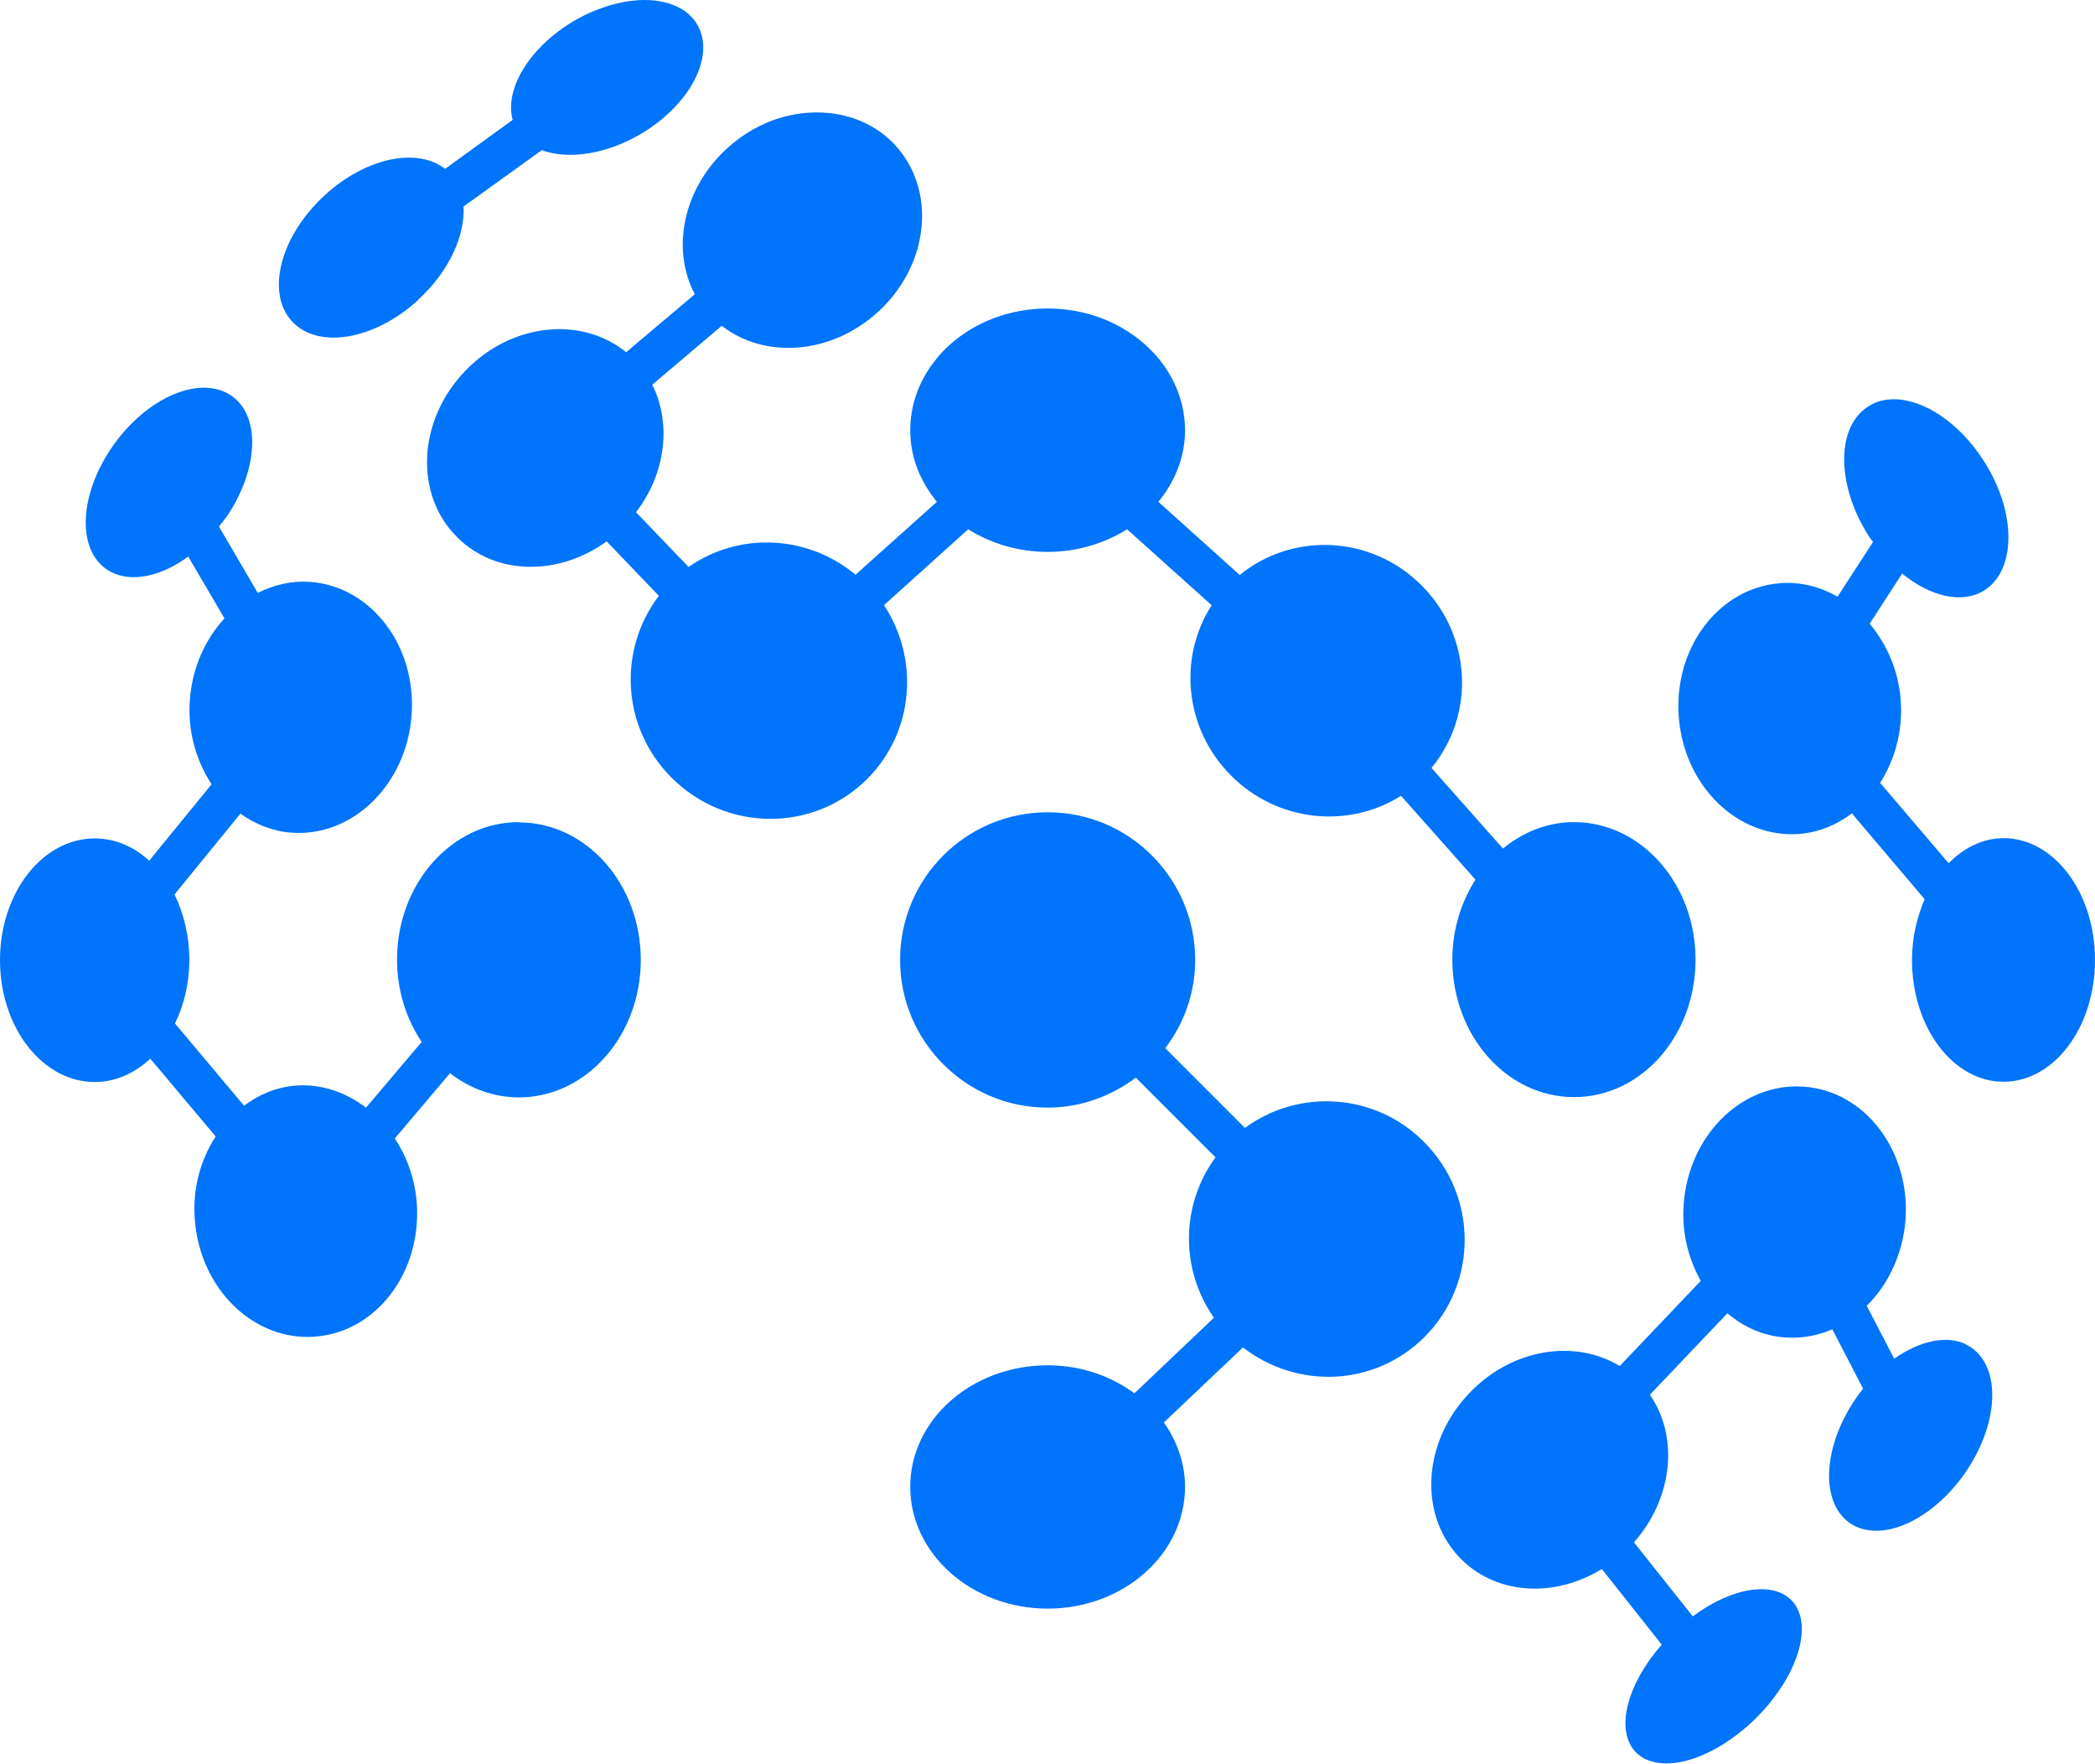
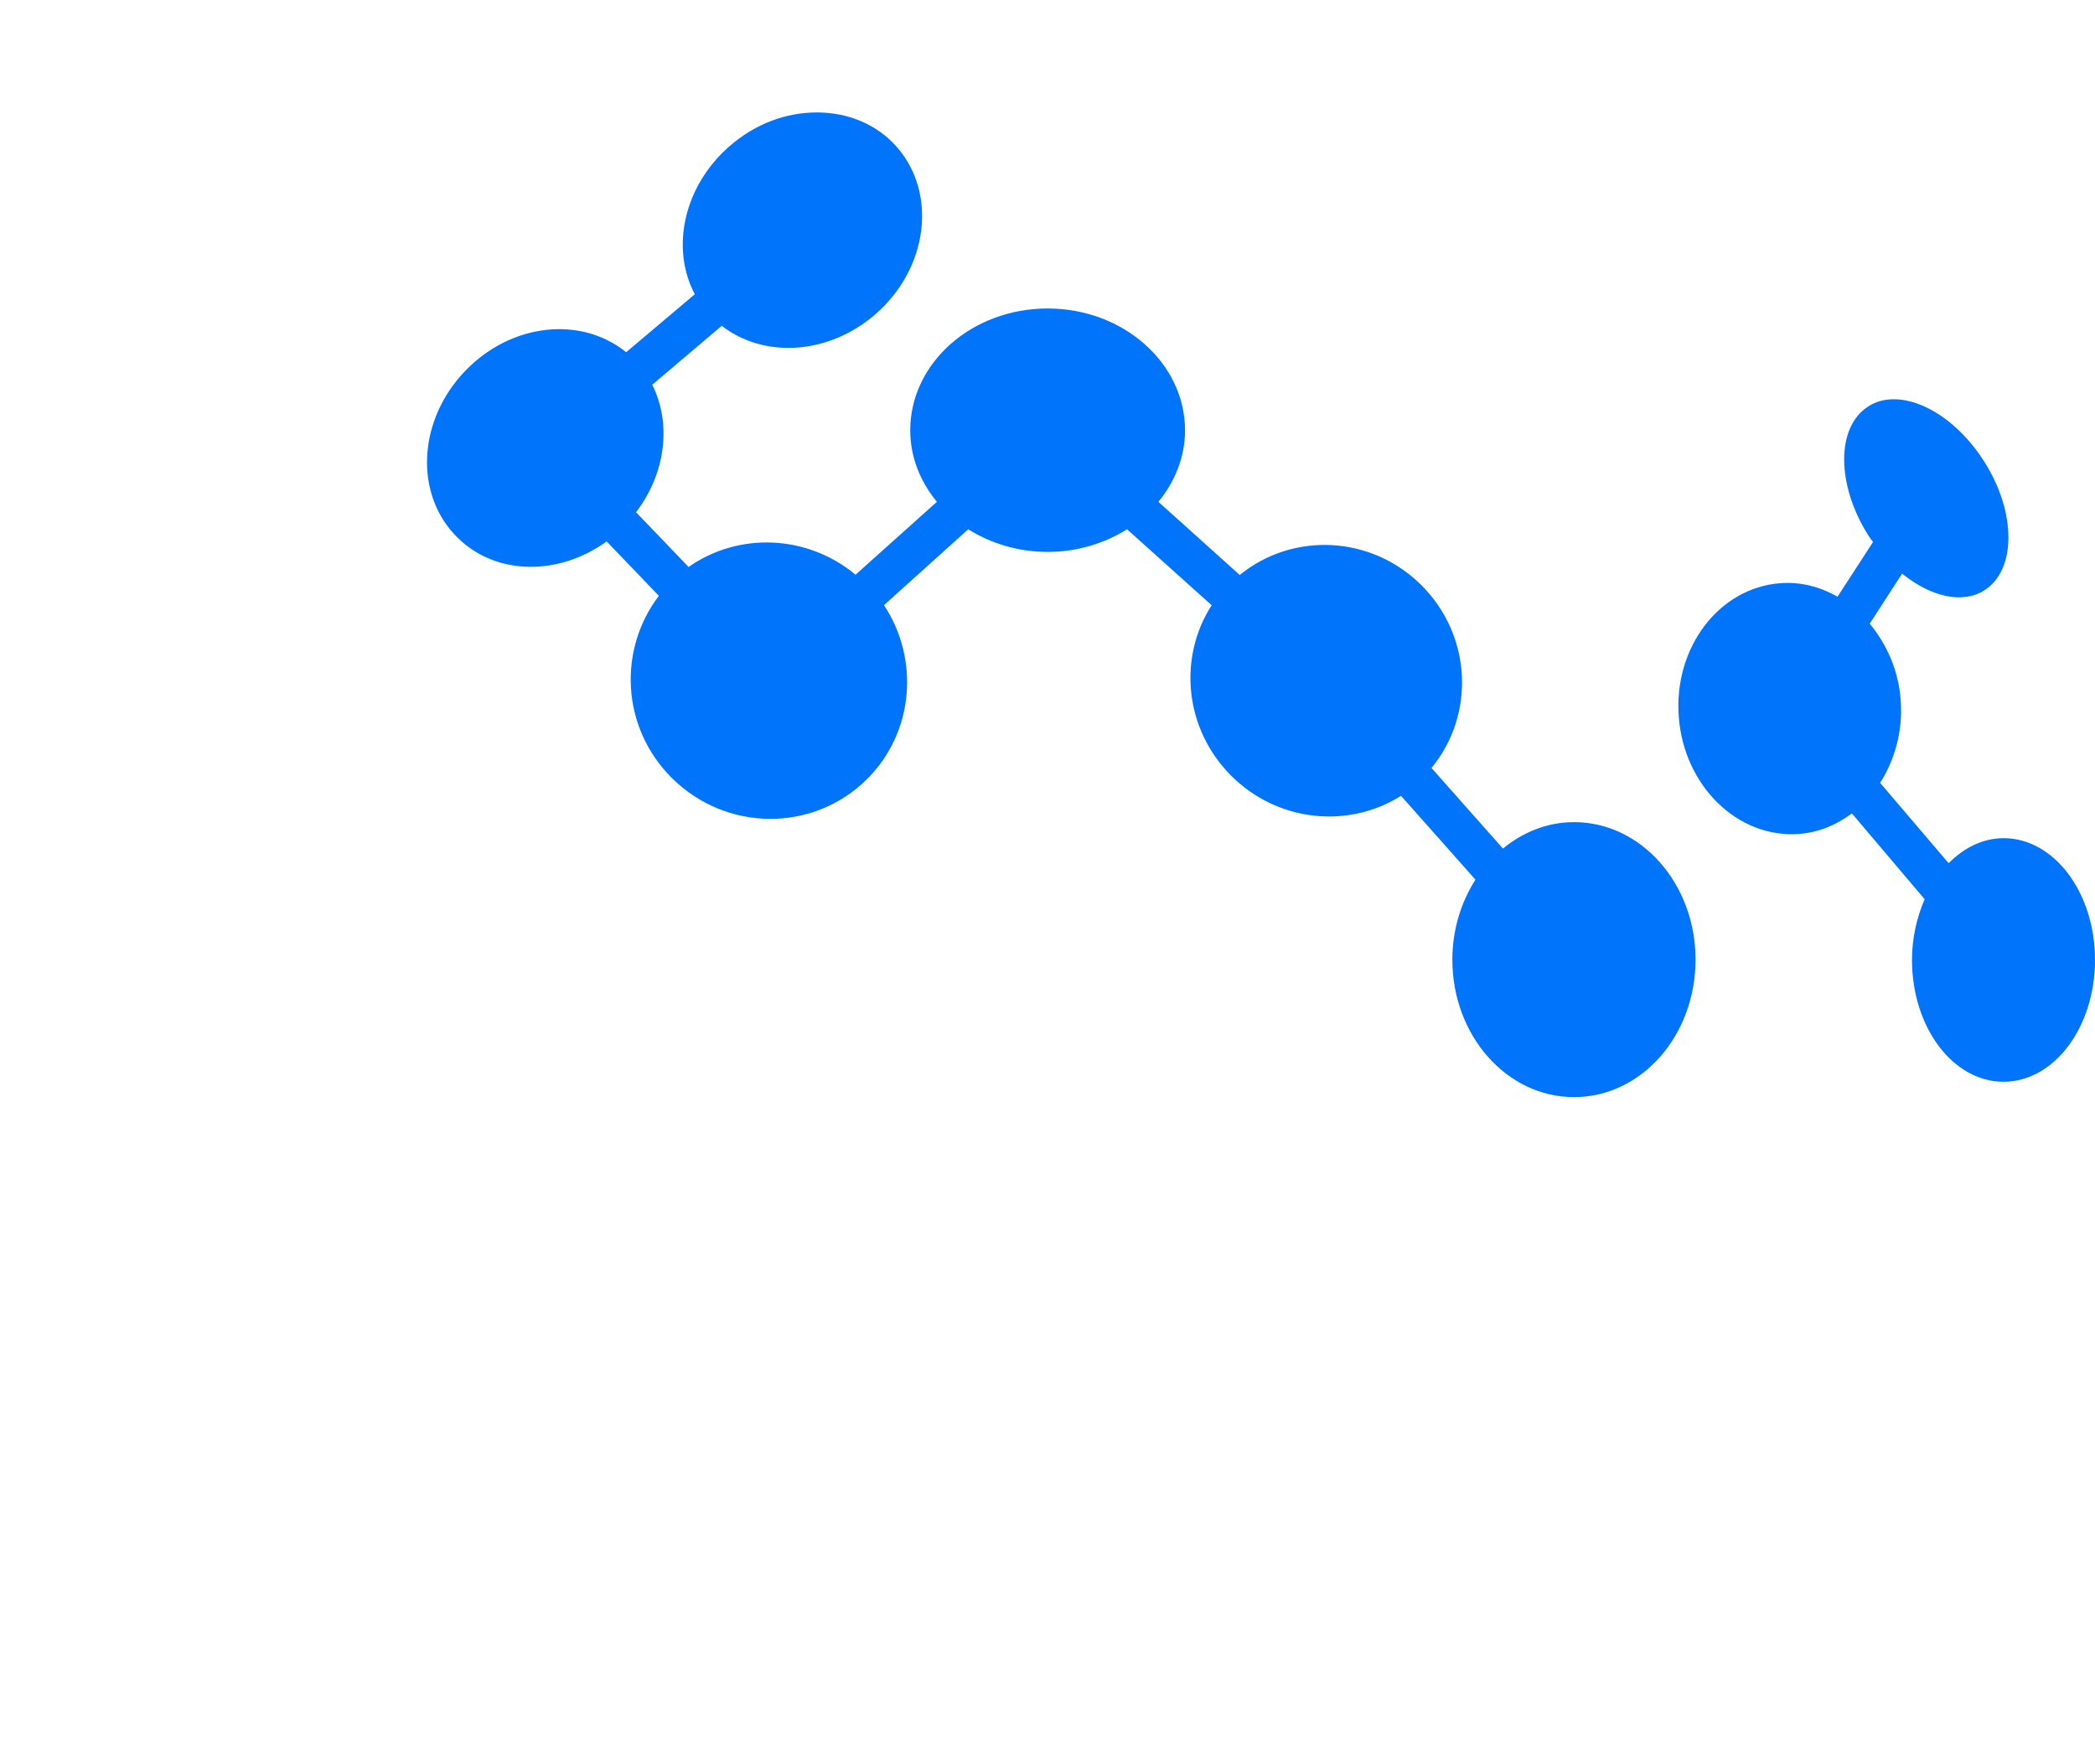
<svg xmlns="http://www.w3.org/2000/svg" width="500" height="421" viewBox="0 0 500 421" fill="none">
-   <path d="M339.797 272.481C328.144 260.796 309.976 259.752 297.122 269.193L278.109 250.176C282.556 244.267 285.247 237.047 285.247 229.093C285.247 209.676 269.503 193.858 250.044 193.858C230.564 193.858 214.819 209.61 214.819 229.093C214.819 248.599 230.631 264.35 250.044 264.35C257.961 264.35 265.189 261.596 271.082 257.197L290.095 276.214C281.778 287.566 281.645 302.94 289.717 314.492L270.748 332.532C265.122 328.4 257.961 325.845 250.044 325.845C231.943 325.845 217.243 338.819 217.243 354.837C217.243 370.855 231.943 383.918 250.044 383.918C268.124 383.918 282.823 370.921 282.823 354.837C282.823 349.194 280.911 343.951 277.775 339.485L296.655 321.579C309.576 331.621 328.144 330.954 339.997 319.069C352.784 306.272 352.784 285.411 339.797 272.481Z" fill="#0074FA" />
  <path d="M210.95 144.448L231.075 126.32C236.457 129.674 242.95 131.718 250.044 131.718C257.116 131.718 263.61 129.674 268.991 126.32L289.183 144.448C281.111 156.978 282.69 173.973 293.831 185.126C304.928 196.212 321.829 197.856 334.371 189.925L352.139 209.941C348.715 215.318 346.624 221.872 346.624 229.025C346.624 247.154 359.611 261.838 375.667 261.838C391.745 261.838 404.666 247.154 404.666 229.025C404.666 210.919 391.678 196.212 375.667 196.212C369.307 196.212 363.481 198.589 358.699 202.521L341.643 183.282C352.073 170.619 351.339 151.802 339.286 139.716C327.277 127.697 308.53 126.92 295.877 137.228L276.463 119.766C280.399 114.967 282.823 109.08 282.823 102.704C282.823 86.686 268.124 73.623 250.044 73.623C231.943 73.623 217.243 86.619 217.243 102.704C217.243 109.124 219.667 114.967 223.603 119.766L204.189 137.161C192.67 127.586 176.325 126.92 164.339 135.317L151.797 122.254C158.957 112.879 160.269 100.993 155.666 91.818L172.256 77.755C182.307 85.575 197.718 84.731 208.926 75C221.446 64.114 223.737 46.319 214.174 35.233C209.304 29.59 202.299 26.836 194.961 26.836C187.6 26.836 180.261 29.524 174.101 34.9C163.16 44.431 160.002 59.249 165.829 70.224L149.439 84.065C138.765 75.4 122.176 77.044 111.145 88.397C99.604 100.282 98.759 118.189 109.322 128.43C118.551 137.428 133.45 137.428 144.792 129.208L157.245 142.204C147.416 155.134 148.328 173.64 160.269 185.593C173.256 198.589 194.093 198.722 206.947 185.926C218.177 174.707 219.489 157.311 210.95 144.382V144.448Z" fill="#0074FA" />
-   <path d="M123.799 196.214C107.81 196.214 94.756 210.921 94.756 229.027C94.756 236.447 96.98 243.201 100.649 248.666L87.351 264.351C82.57 260.729 76.788 258.641 70.628 259.085C66.047 259.419 61.844 261.196 58.242 263.884L41.763 244.267C43.942 239.802 45.188 234.625 45.188 229.027C45.188 223.451 43.876 218.008 41.652 213.476L57.374 194.192C60.932 196.68 64.98 198.391 69.516 198.724C84.127 199.835 96.98 187.305 98.225 170.754C99.471 154.225 88.663 139.984 74.031 138.874C69.583 138.54 65.38 139.585 61.511 141.495L52.259 125.677C53.06 124.633 53.905 123.633 54.617 122.522C62.222 110.703 62.044 97.84 54.105 93.775C52.46 92.93 50.636 92.531 48.657 92.531C41.185 92.531 32.067 98.374 26.041 107.749C18.435 119.568 18.636 132.431 26.485 136.496C31.534 139.118 38.561 137.496 44.921 132.831L53.572 147.582C48.99 152.581 45.899 159.268 45.321 166.955C44.721 174.508 46.833 181.595 50.503 187.172L35.603 205.411C31.934 202.056 27.486 200.101 22.616 200.101C10.096 200.101 0 213.098 0 229.16C0 245.245 10.163 258.241 22.616 258.241C27.62 258.241 32.134 256.131 35.87 252.665L51.481 271.238C47.879 276.747 45.899 283.701 46.5 291.121C47.745 307.65 60.599 320.135 75.209 319.002C89.842 317.892 100.649 303.651 99.471 287.122C99.026 281.346 97.114 276.081 94.223 271.704L107.41 256.131C112.08 259.752 117.773 261.907 123.866 261.907C139.877 261.907 152.931 247.222 152.931 229.093C152.931 210.987 139.944 196.28 123.866 196.28L123.799 196.214Z" fill="#0074FA" />
  <path d="M478.228 200.036C473.247 200.036 468.733 202.324 465.064 206.012L448.719 186.84C452.21 181.33 454.167 174.51 453.633 167.156C453.122 160.002 450.297 153.76 446.228 148.85L453.967 136.898C460.66 142.341 468.266 144.251 473.581 140.897C481.253 136.053 481.253 122.257 473.581 110.194C467.732 100.93 459.148 95.287 452.01 95.287C449.764 95.287 447.673 95.82 445.894 96.997C438.222 101.863 438.222 115.57 445.85 127.7C446.228 128.3 446.628 128.833 447.028 129.344L438.556 142.407C434.419 140.052 429.772 138.808 424.857 139.186C410.224 140.319 399.417 154.56 400.662 171.088C401.907 187.617 414.761 200.103 429.371 199.036C434.108 198.659 438.289 196.881 441.98 194.127L459.348 214.61C457.503 218.875 456.324 223.785 456.324 229.095C456.324 245.179 466.109 258.176 478.162 258.176C490.237 258.176 500 245.179 500 229.095C500 213.033 490.237 200.036 478.162 200.036H478.228Z" fill="#0074FA" />
-   <path d="M99.804 71.536C107.209 64.782 111.012 56.185 110.634 49.276L129.314 35.835C134.495 37.745 141.834 37.279 149.306 33.858C161.781 28.148 169.831 16.662 167.407 8.198C165.895 2.888 160.603 0 153.842 0C149.773 0 145.192 1.044 140.522 3.155C128.202 8.798 120.063 20.217 122.353 28.614L106.231 40.3C99.537 35.102 87.284 37.612 77.521 46.587C66.958 56.251 63.422 69.692 69.582 76.579C75.742 83.466 89.307 81.245 99.871 71.536H99.804Z" fill="#0074FA" />
-   <path d="M469.111 320.78C464.33 318.558 457.97 320.136 452.077 324.268L445.517 311.649C450.632 306.606 454.101 299.386 454.768 291.254C456.013 274.703 445.117 260.396 430.551 259.352C429.972 259.352 429.372 259.285 428.794 259.285C414.895 259.285 403.02 271.438 401.841 287.322C401.308 294.076 402.953 300.43 405.911 305.695L386.564 326.023C375.934 319.536 360.923 321.824 350.827 332.332C339.286 344.218 338.441 362.124 348.982 372.366C357.654 380.763 371.353 381.23 382.294 374.454L396.593 392.516C388.454 401.758 385.519 412.533 390.1 417.842C391.879 419.886 394.436 420.797 397.505 420.864H397.772C403.732 420.864 411.47 417.242 418.298 410.822C428.66 400.98 432.997 388.25 427.882 382.274C423.412 377.164 413.383 378.786 403.998 385.762L389.966 368.1C399.284 357.525 400.729 342.974 393.769 332.865L412.271 313.426C416.14 316.714 420.855 318.869 426.103 319.202C430.039 319.469 433.842 318.758 437.311 317.247L444.65 331.421C443.538 332.799 442.559 334.243 441.581 335.82C434.376 347.817 434.954 360.547 442.893 364.301C450.898 368.034 463.152 361.347 470.424 349.328C477.651 337.331 477.05 324.579 469.111 320.846V320.78Z" fill="#0074FA" />
</svg>